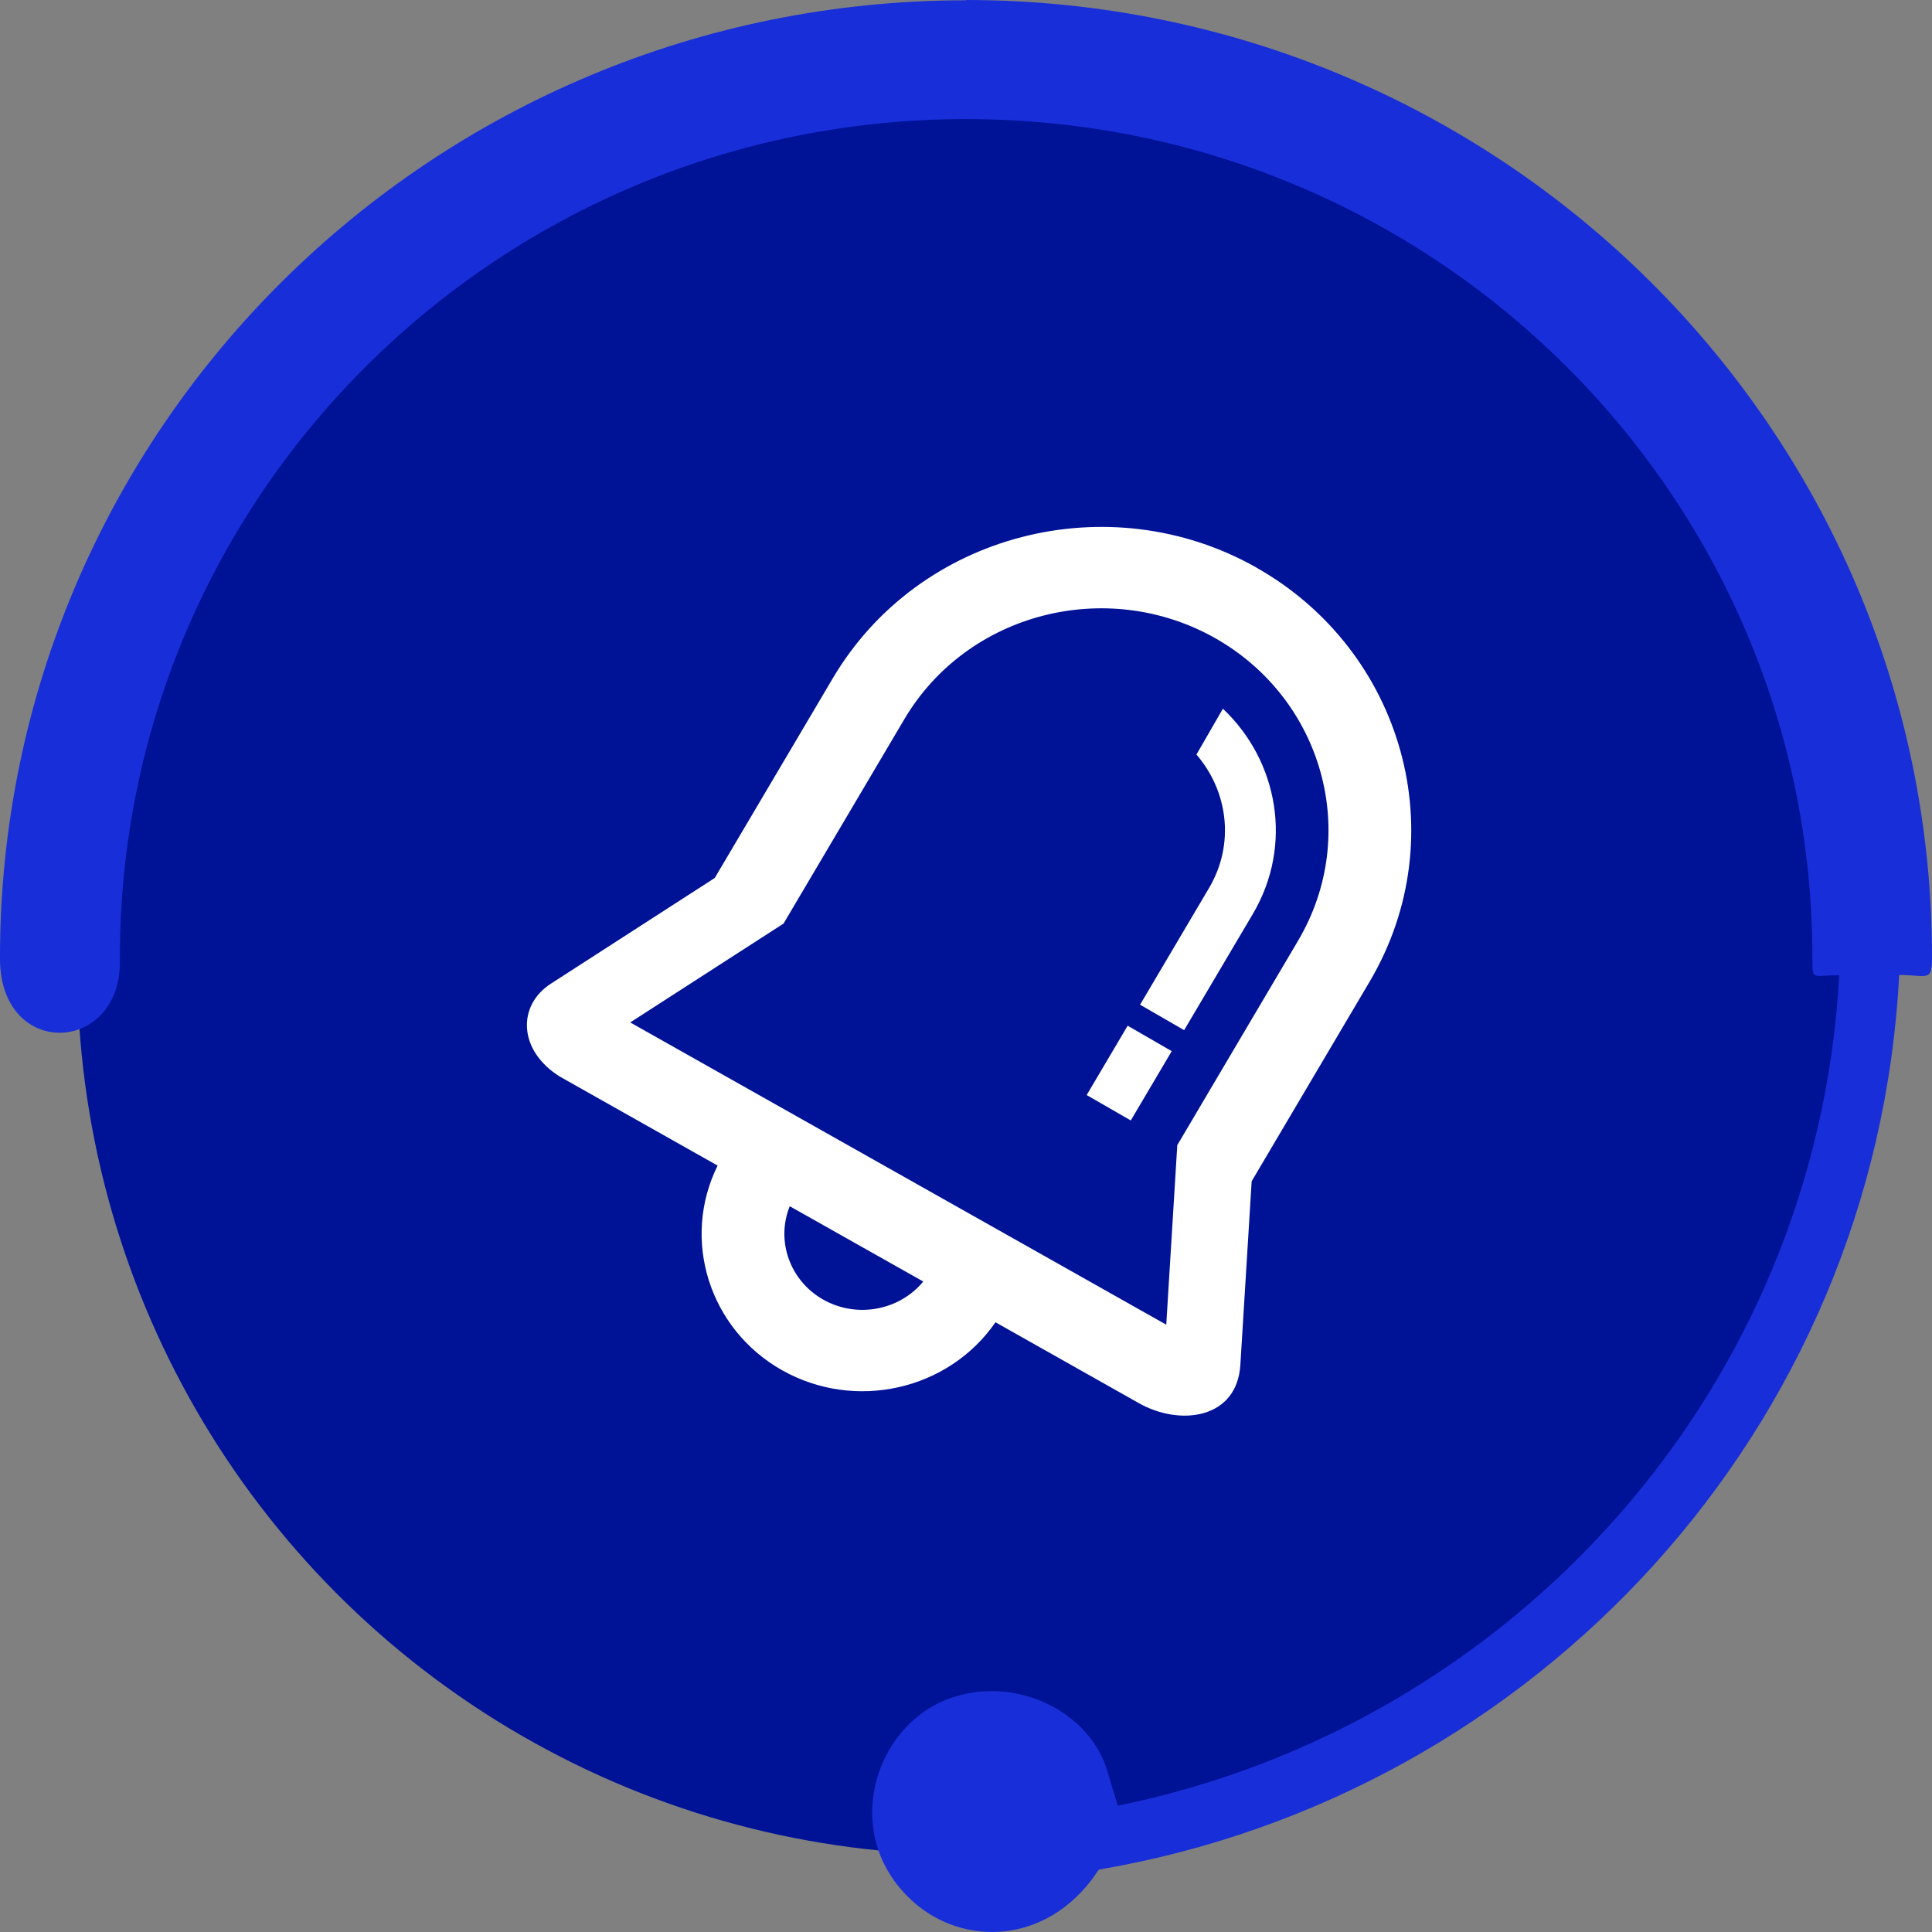
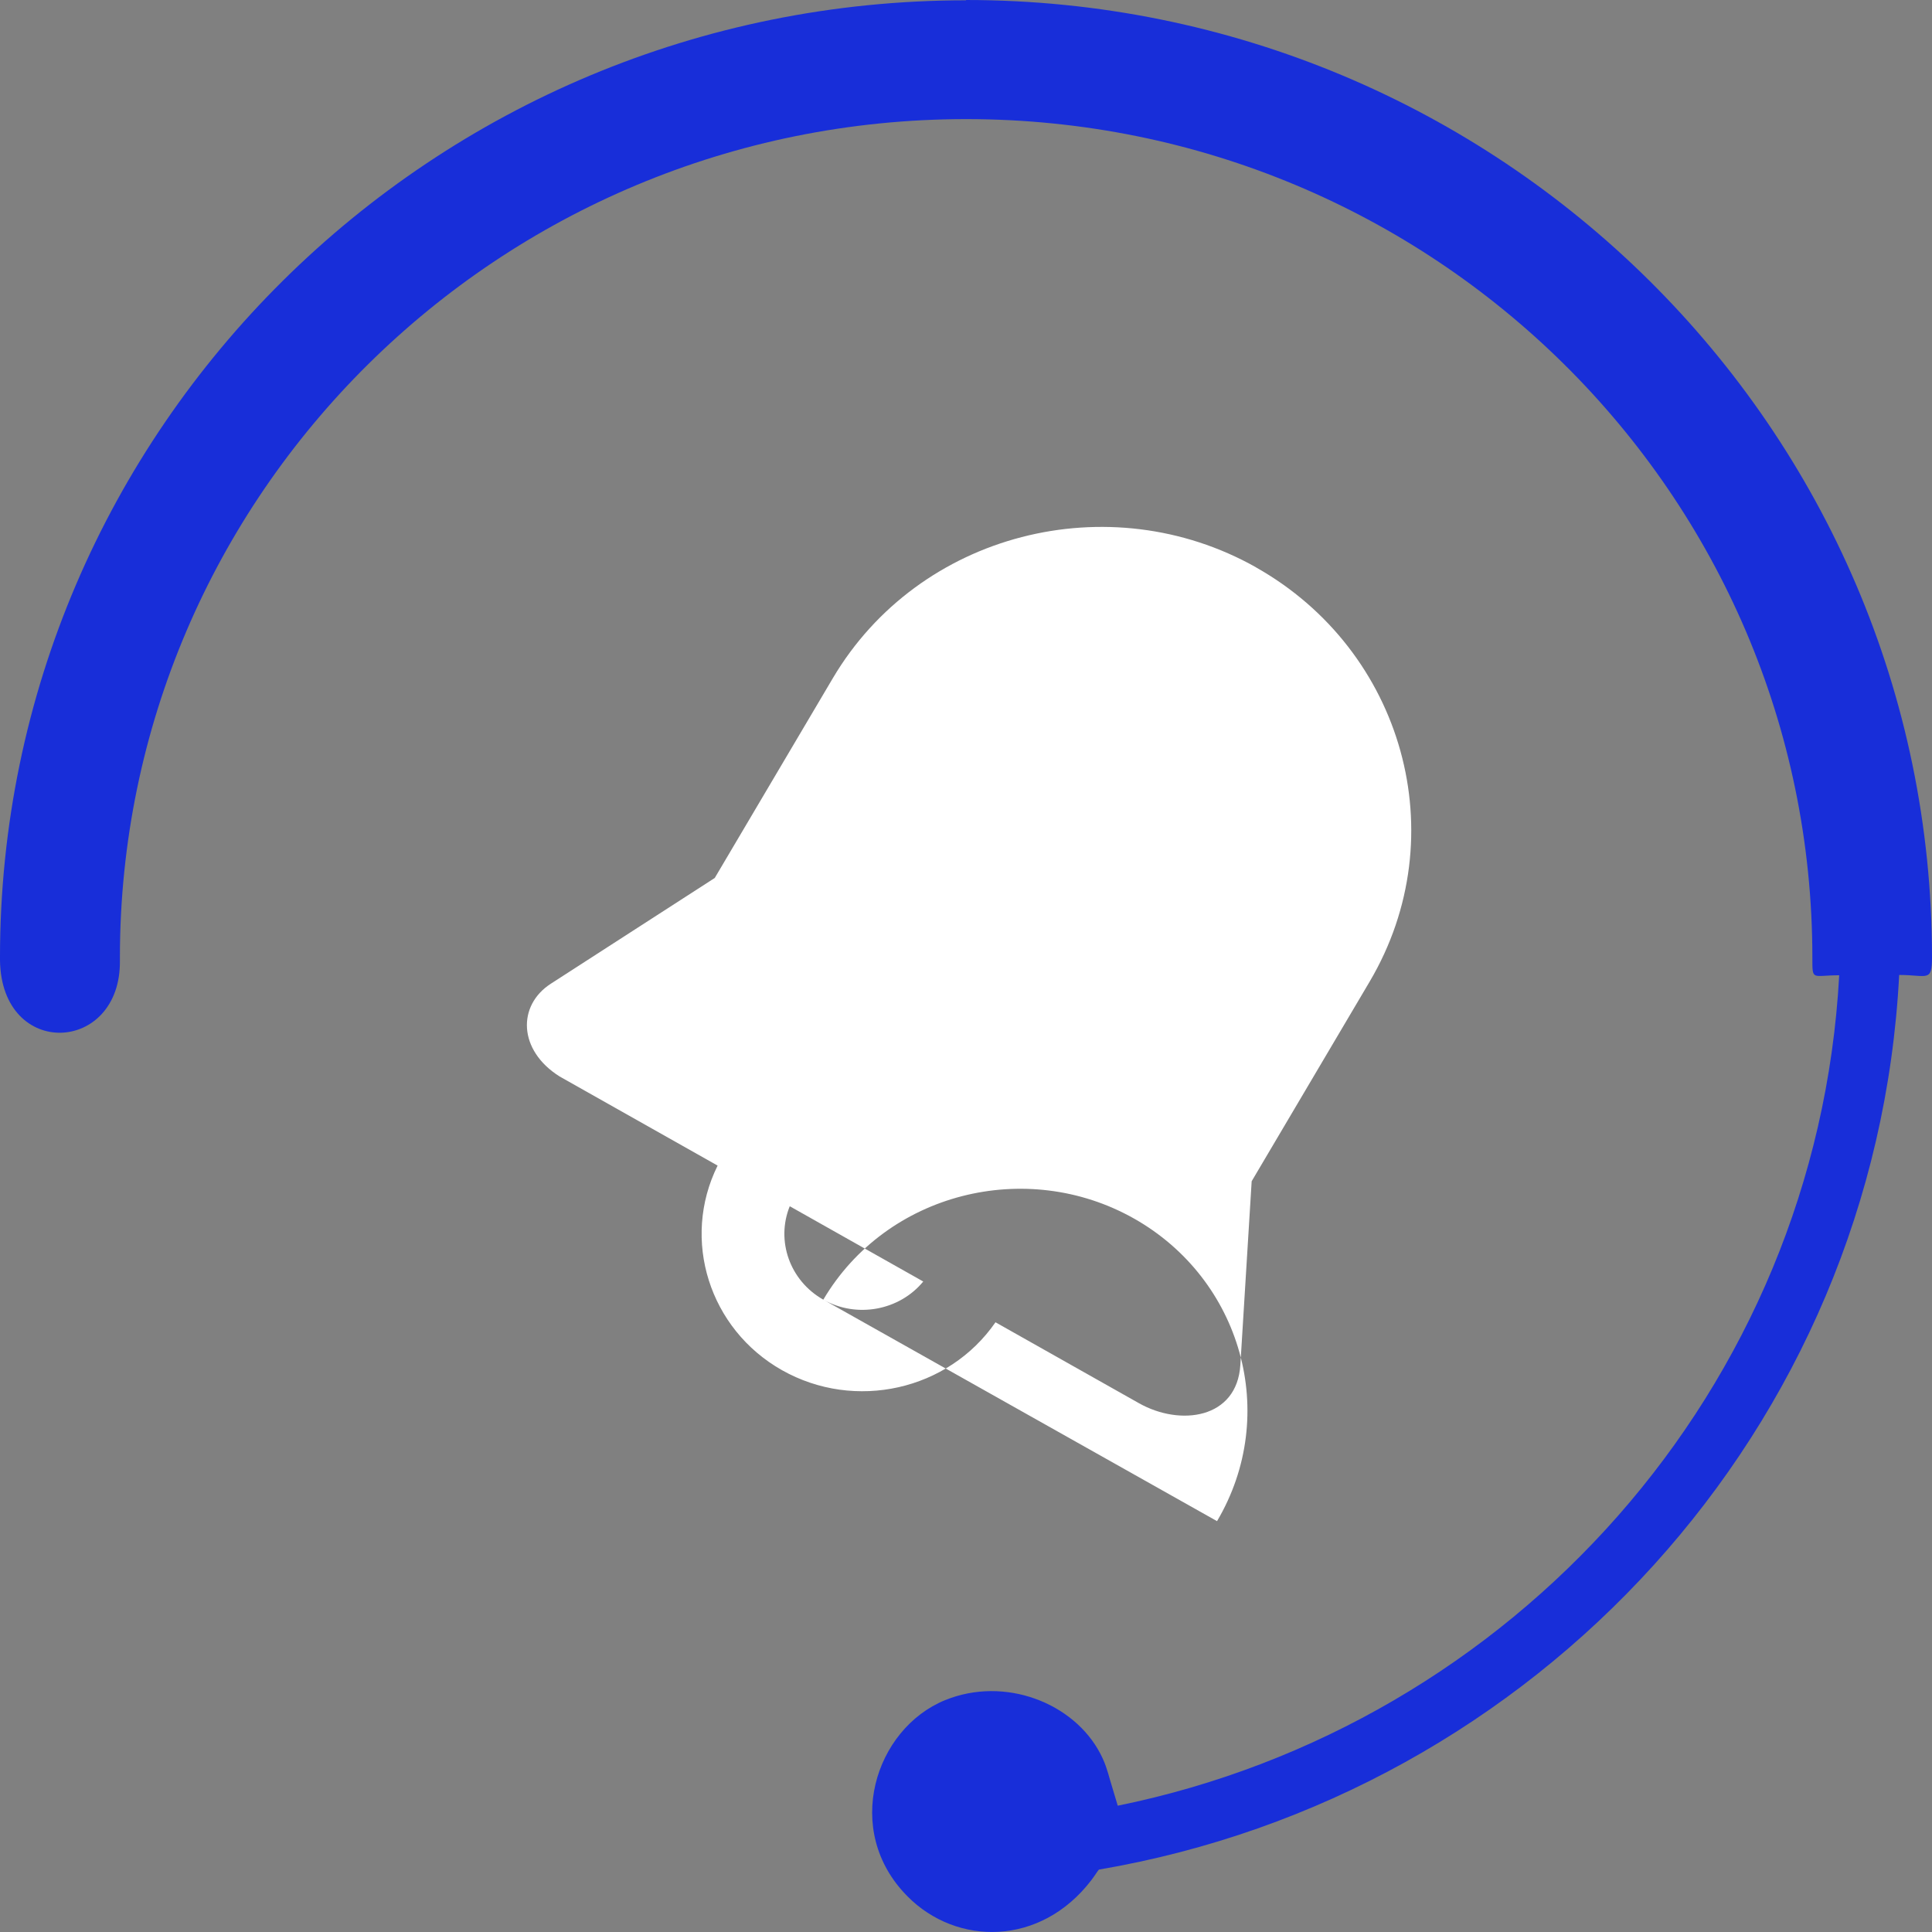
<svg xmlns="http://www.w3.org/2000/svg" fill="none" height="110" viewBox="0 0 110 110" width="110">
  <rect x="0" y="0" width="110" height="110" fill="#808080" stroke="none" />
-   <circle cx="55" cy="55" fill="#001296" r="50.6" />
  <g clip-rule="evenodd" fill-rule="evenodd">
    <path d="m54.992 0c30.381 0 55.008 24.398 55.008 54.496 0 1.449-.26 1.014-1.869 1.014-1.333 25.879-20.71 46.702-45.564 50.937-.098.113-.195.29-.439.612-2.893 3.768-7.656 3.736-10.452.918-3.739-3.752-1.853-9.55 2.129-11.176 3.397-1.385 7.331.145 8.843 3.044.276.532.39.918.553 1.498.146.483.293.966.439 1.465 22.465-4.573 39.793-23.673 41.077-47.281-1.561 0-1.528.354-1.528-1.014 0-26.362-21.571-47.732-48.181-47.732s-48.181 21.37-48.181 47.732v.161c.081 5.33-6.746 5.669-6.827 0 0-.048 0-.113 0-.161 0-30.099 24.627-54.496 55.008-54.496" fill="#182ed9" />
-     <path d="m71.52 32.305c-8.364-4.717-19.196-1.991-24.106 6.316l-6.719 11.367-9.334 6.021c-1.913 1.235-1.867 3.791.5 5.28l8.997 5.075c-2.086 4.213-.477 9.313 3.672 11.652 4.15 2.34 9.466 1.149 12.149-2.731l8.171 4.609c2.346 1.323 5.582.894 5.771-2.184l.644-10.455 6.717-11.365c4.915-8.317 1.906-18.862-6.464-23.582zm-24.644 41.692c-1.905-1.075-2.708-3.347-1.911-5.319l7.601 4.286c-1.358 1.652-3.784 2.107-5.691 1.033zm27.031-20.436-6.877 11.638-.628 10.223-30.52-17.209 8.729-5.628 6.879-11.637c3.6-6.092 11.553-8.078 17.683-4.622 6.119 3.451 8.331 11.15 4.734 17.233z" fill="#fff" />
+     <path d="m71.52 32.305c-8.364-4.717-19.196-1.991-24.106 6.316l-6.719 11.367-9.334 6.021c-1.913 1.235-1.867 3.791.5 5.28l8.997 5.075c-2.086 4.213-.477 9.313 3.672 11.652 4.15 2.34 9.466 1.149 12.149-2.731l8.171 4.609c2.346 1.323 5.582.894 5.771-2.184l.644-10.455 6.717-11.365c4.915-8.317 1.906-18.862-6.464-23.582zm-24.644 41.692c-1.905-1.075-2.708-3.347-1.911-5.319l7.601 4.286c-1.358 1.652-3.784 2.107-5.691 1.033zc3.6-6.092 11.553-8.078 17.683-4.622 6.119 3.451 8.331 11.15 4.734 17.233z" fill="#fff" />
    <path d="m61.871 62.348 2.511 1.446 2.331-3.945-2.509-1.449z" fill="#fff" />
-     <path d="m69.626 40.352-1.506 2.61c1.788 2.07 2.208 5.076.716 7.6l-3.925 6.642 2.509 1.449 3.911-6.616c2.318-3.924 1.441-8.717-1.703-11.684z" fill="#fff" />
  </g>
</svg>